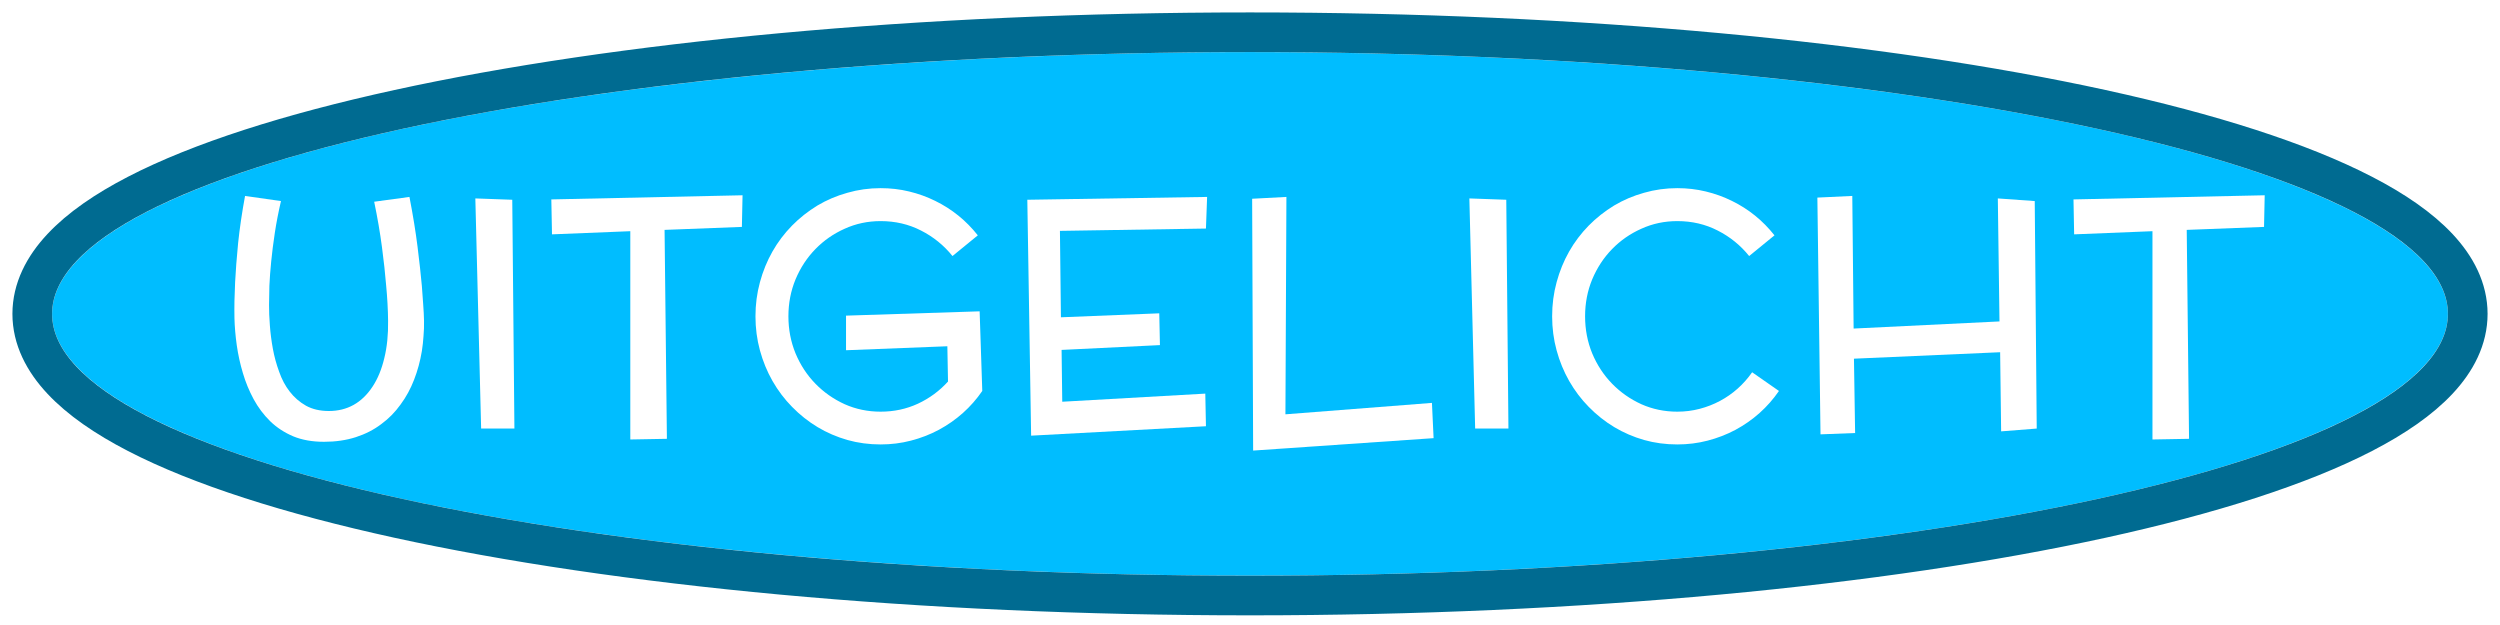
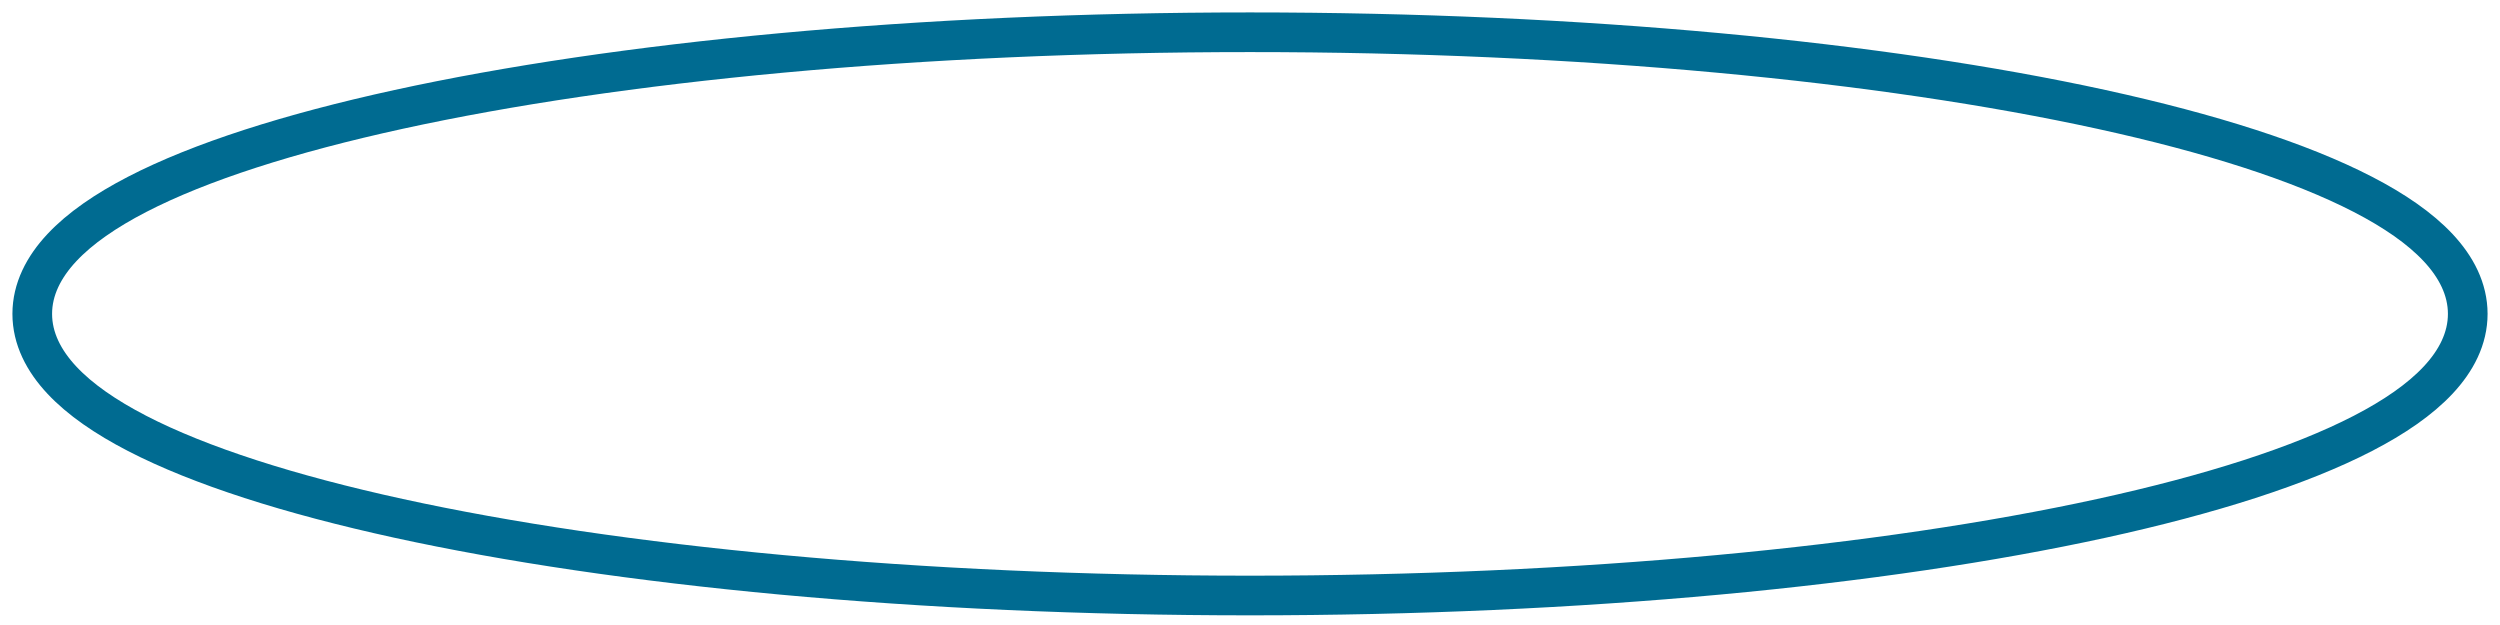
<svg xmlns="http://www.w3.org/2000/svg" fill="none" height="100%" overflow="visible" preserveAspectRatio="none" style="display: block;" viewBox="0 0 192 48" width="100%">
  <g id="Group 18">
    <g id="Ellipse 4">
      <g filter="url(#filter0_i_0_7140)">
-         <ellipse cx="96" cy="24.106" fill="#00BDFF" rx="92" ry="20.106" />
-       </g>
+         </g>
      <path d="M96 2.477C121.481 2.477 144.595 4.732 161.379 8.4C169.759 10.232 176.643 12.433 181.47 14.927C183.881 16.173 185.855 17.53 187.243 19.013C188.639 20.503 189.523 22.213 189.523 24.106C189.523 26 188.639 27.709 187.243 29.199C185.855 30.682 183.881 32.039 181.47 33.285C176.643 35.779 169.759 37.98 161.379 39.812C144.595 43.48 121.481 45.735 96 45.735C70.519 45.735 47.405 43.48 30.621 39.812C22.241 37.98 15.357 35.779 10.53 33.285C8.119 32.039 6.145 30.682 4.757 29.199C3.361 27.709 2.477 26 2.477 24.106C2.477 22.213 3.361 20.503 4.757 19.013C6.145 17.53 8.119 16.173 10.53 14.927C15.357 12.433 22.241 10.232 30.621 8.4C47.405 4.732 70.519 2.477 96 2.477Z" stroke="#006B91" stroke-width="3.046" />
    </g>
    <g id="UUitgelicht">
      <path d="M159.294 17.998L159.244 15.315L173.929 14.997L173.878 17.426L167.941 17.655L168.119 33.701L165.309 33.752V17.756L159.294 17.998Z" fill="white" id="Vector" />
      <path d="M139.574 15.175L142.256 15.048L142.358 25.233L153.56 24.686L153.433 15.239L156.268 15.442L156.421 32.913L153.687 33.129L153.611 27.051L142.384 27.547L142.473 33.256L139.815 33.358L139.574 15.175Z" fill="white" id="Vector_2" />
      <path d="M134.564 28.59L136.624 30.026C135.759 31.281 134.644 32.277 133.28 33.014C132.61 33.37 131.898 33.646 131.144 33.841C130.398 34.036 129.622 34.133 128.817 34.133C127.927 34.133 127.075 34.019 126.261 33.79C124.634 33.324 123.218 32.476 122.014 31.247C121.438 30.662 120.938 30.001 120.514 29.263C120.099 28.534 119.776 27.75 119.548 26.911C119.319 26.072 119.204 25.199 119.204 24.292C119.204 23.385 119.319 22.512 119.548 21.673C120.005 19.986 120.828 18.536 122.014 17.324C122.591 16.739 123.239 16.226 123.96 15.786C124.672 15.362 125.439 15.035 126.261 14.806C127.083 14.569 127.935 14.45 128.817 14.45C129.571 14.45 130.3 14.535 131.004 14.705C131.707 14.874 132.377 15.116 133.013 15.43C134.293 16.057 135.382 16.938 136.28 18.074L134.335 19.664C133.674 18.841 132.869 18.189 131.919 17.706C130.978 17.222 129.944 16.981 128.817 16.981C127.833 16.981 126.914 17.176 126.058 17.566C125.201 17.947 124.451 18.468 123.807 19.13C123.163 19.791 122.654 20.566 122.281 21.456C121.917 22.338 121.735 23.283 121.735 24.292C121.735 25.301 121.917 26.25 122.281 27.14C122.654 28.03 123.163 28.806 123.807 29.467C124.451 30.128 125.201 30.654 126.058 31.044C126.914 31.425 127.833 31.616 128.817 31.616C129.41 31.616 129.982 31.544 130.533 31.399C131.084 31.255 131.606 31.052 132.097 30.789C133.081 30.264 133.903 29.53 134.564 28.59Z" fill="white" id="Vector_3" />
      <path d="M112.847 15.239L115.682 15.341L115.848 32.913H113.292L112.847 15.239Z" fill="white" id="Vector_4" />
      <path d="M98.721 31.819L109.973 30.942L110.1 33.65L96.241 34.604L96.165 15.264L98.797 15.124L98.721 31.819Z" fill="white" id="Vector_5" />
-       <path d="M81.479 24.368L89.032 24.063L89.083 26.504L81.53 26.873L81.581 30.853L92.567 30.23L92.617 32.735L79.19 33.459L78.898 15.341L92.706 15.124L92.617 17.553L81.403 17.731L81.479 24.368Z" fill="white" id="Vector_6" />
+       <path d="M81.479 24.368L89.032 24.063L89.083 26.504L81.53 26.873L81.581 30.853L92.567 30.23L92.617 32.735L79.19 33.459L78.898 15.341L92.706 15.124L81.403 17.731L81.479 24.368Z" fill="white" id="Vector_6" />
      <path d="M64.975 24.241L75.236 23.91L75.439 30.026C74.575 31.281 73.46 32.277 72.095 33.014C71.426 33.37 70.714 33.646 69.959 33.841C69.213 34.036 68.438 34.133 67.632 34.133C66.742 34.133 65.891 34.019 65.077 33.79C63.449 33.324 62.034 32.476 60.83 31.247C60.254 30.662 59.753 30.001 59.33 29.263C58.914 28.534 58.592 27.75 58.363 26.911C58.134 26.072 58.02 25.199 58.02 24.292C58.02 23.385 58.134 22.512 58.363 21.673C58.821 19.986 59.643 18.536 60.83 17.324C61.406 16.739 62.055 16.226 62.775 15.786C63.487 15.362 64.254 15.035 65.077 14.806C65.899 14.569 66.751 14.45 67.632 14.45C68.387 14.45 69.116 14.535 69.819 14.705C70.523 14.874 71.193 15.116 71.828 15.43C73.108 16.057 74.198 16.938 75.096 18.074L73.151 19.664C72.49 18.841 71.684 18.189 70.735 17.706C69.794 17.222 68.76 16.981 67.632 16.981C66.649 16.981 65.729 17.176 64.873 17.566C64.017 17.947 63.267 18.468 62.623 19.13C61.978 19.791 61.47 20.566 61.097 21.456C60.733 22.338 60.55 23.283 60.55 24.292C60.55 25.301 60.733 26.25 61.097 27.14C61.47 28.03 61.978 28.806 62.623 29.467C63.267 30.128 64.017 30.654 64.873 31.044C65.729 31.425 66.649 31.616 67.632 31.616C68.658 31.616 69.612 31.412 70.493 31.005C71.383 30.59 72.155 30.022 72.807 29.302L72.757 26.593L64.975 26.898V24.241Z" fill="white" id="Vector_7" />
      <path d="M42.393 17.998L42.342 15.315L57.028 14.997L56.977 17.426L51.039 17.655L51.218 33.701L48.407 33.752V17.756L42.393 17.998Z" fill="white" id="Vector_8" />
      <path d="M36.506 15.239L39.342 15.341L39.507 32.913H36.951L36.506 15.239Z" fill="white" id="Vector_9" />
      <path d="M32.565 24.635C32.573 25.025 32.56 25.415 32.526 25.805C32.501 26.195 32.459 26.581 32.399 26.962C32.272 27.733 32.073 28.467 31.802 29.162C31.539 29.848 31.196 30.48 30.772 31.056C30.348 31.65 29.852 32.154 29.284 32.569C28.716 33.002 28.064 33.336 27.326 33.574C26.589 33.811 25.775 33.93 24.885 33.93C23.986 33.93 23.198 33.79 22.52 33.51C21.842 33.222 21.253 32.836 20.753 32.353C20.252 31.861 19.828 31.298 19.481 30.662C19.133 30.018 18.858 29.348 18.654 28.653C18.443 27.95 18.286 27.238 18.184 26.517C18.082 25.788 18.023 25.093 18.006 24.432C17.998 24.008 17.998 23.567 18.006 23.109C18.015 22.652 18.032 22.173 18.057 21.673C18.099 20.816 18.176 19.82 18.286 18.685C18.404 17.549 18.582 16.337 18.82 15.048L21.579 15.442C21.384 16.281 21.227 17.091 21.108 17.871C20.99 18.651 20.897 19.384 20.829 20.07C20.761 20.757 20.714 21.384 20.689 21.952C20.672 22.52 20.663 23.008 20.663 23.415C20.663 23.652 20.668 23.902 20.676 24.165C20.693 24.427 20.71 24.707 20.727 25.004C20.769 25.589 20.846 26.182 20.956 26.784C21.066 27.386 21.227 27.975 21.439 28.551C21.642 29.136 21.914 29.645 22.253 30.077C22.592 30.518 23.007 30.878 23.499 31.158C23.991 31.429 24.575 31.565 25.253 31.565C26.669 31.565 27.788 30.942 28.61 29.696C29.009 29.094 29.31 28.365 29.513 27.509C29.725 26.653 29.822 25.695 29.805 24.635C29.797 23.779 29.746 22.863 29.653 21.889C29.585 21.041 29.479 20.07 29.335 18.977C29.191 17.884 28.992 16.722 28.737 15.493L31.446 15.124C31.717 16.523 31.925 17.803 32.069 18.964C32.213 20.117 32.323 21.117 32.399 21.965C32.442 22.457 32.476 22.927 32.501 23.376C32.535 23.817 32.556 24.237 32.565 24.635Z" fill="white" id="Vector_10" />
    </g>
  </g>
  <defs>
    <filter color-interpolation-filters="sRGB" filterUnits="userSpaceOnUse" height="46.305" id="filter0_i_0_7140" width="190.093" x="0.954" y="0.954">
      <feFlood flood-opacity="0" result="BackgroundImageFix" />
      <feBlend in="SourceGraphic" in2="BackgroundImageFix" mode="normal" result="shape" />
      <feColorMatrix in="SourceAlpha" result="hardAlpha" type="matrix" values="0 0 0 0 0 0 0 0 0 0 0 0 0 0 0 0 0 0 127 0" />
      <feOffset />
      <feGaussianBlur stdDeviation="5.94" />
      <feComposite in2="hardAlpha" k2="-1" k3="1" operator="arithmetic" />
      <feColorMatrix type="matrix" values="0 0 0 0 0 0 0 0 0 0 0 0 0 0 0 0 0 0 0.25 0" />
      <feBlend in2="shape" mode="normal" result="effect1_innerShadow_0_7140" />
    </filter>
  </defs>
</svg>